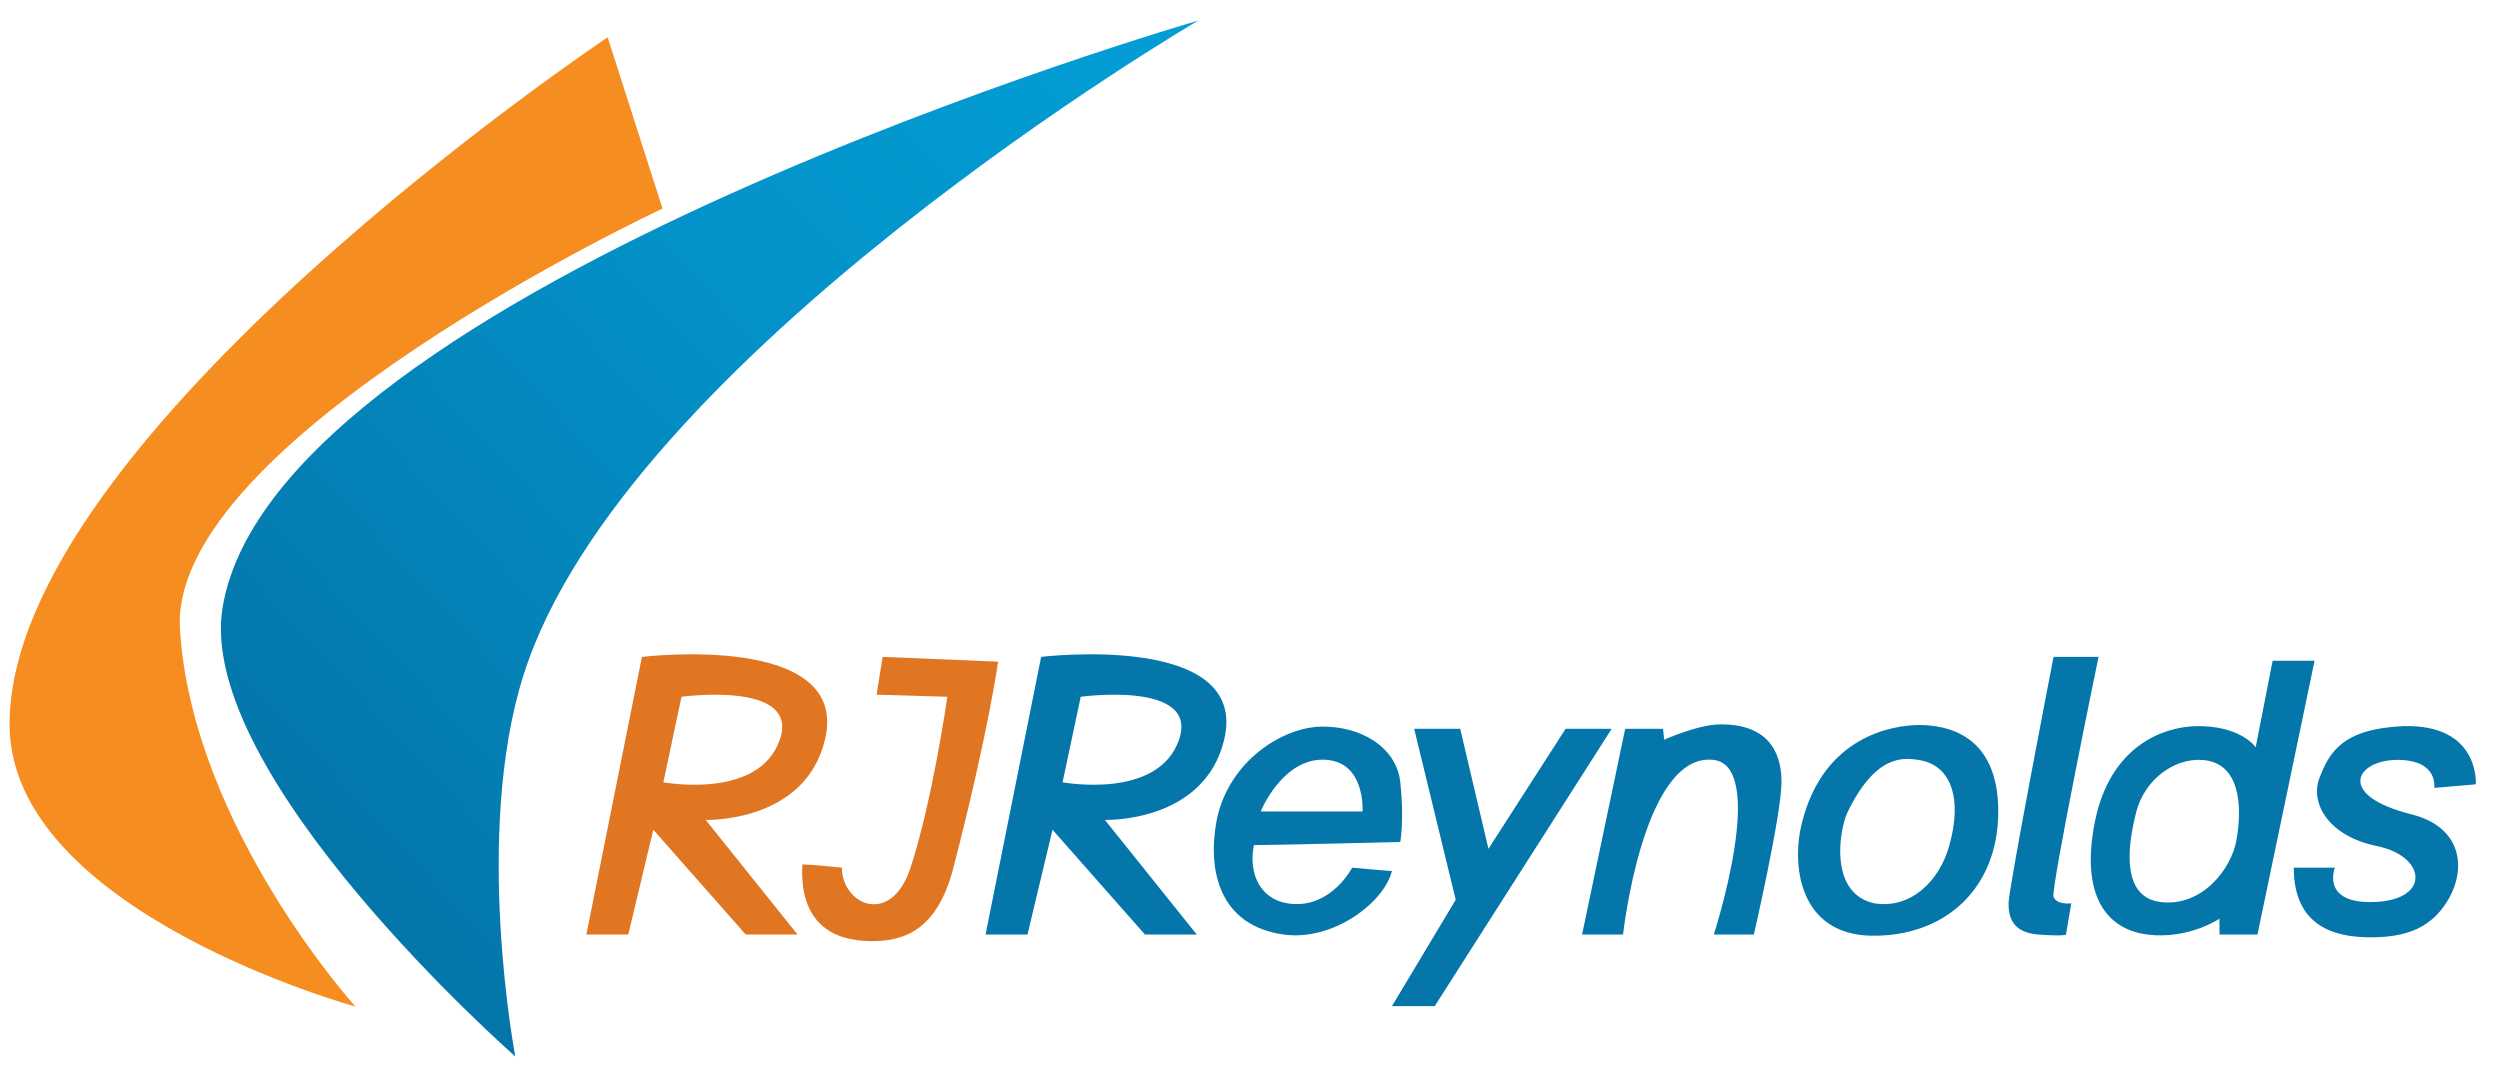
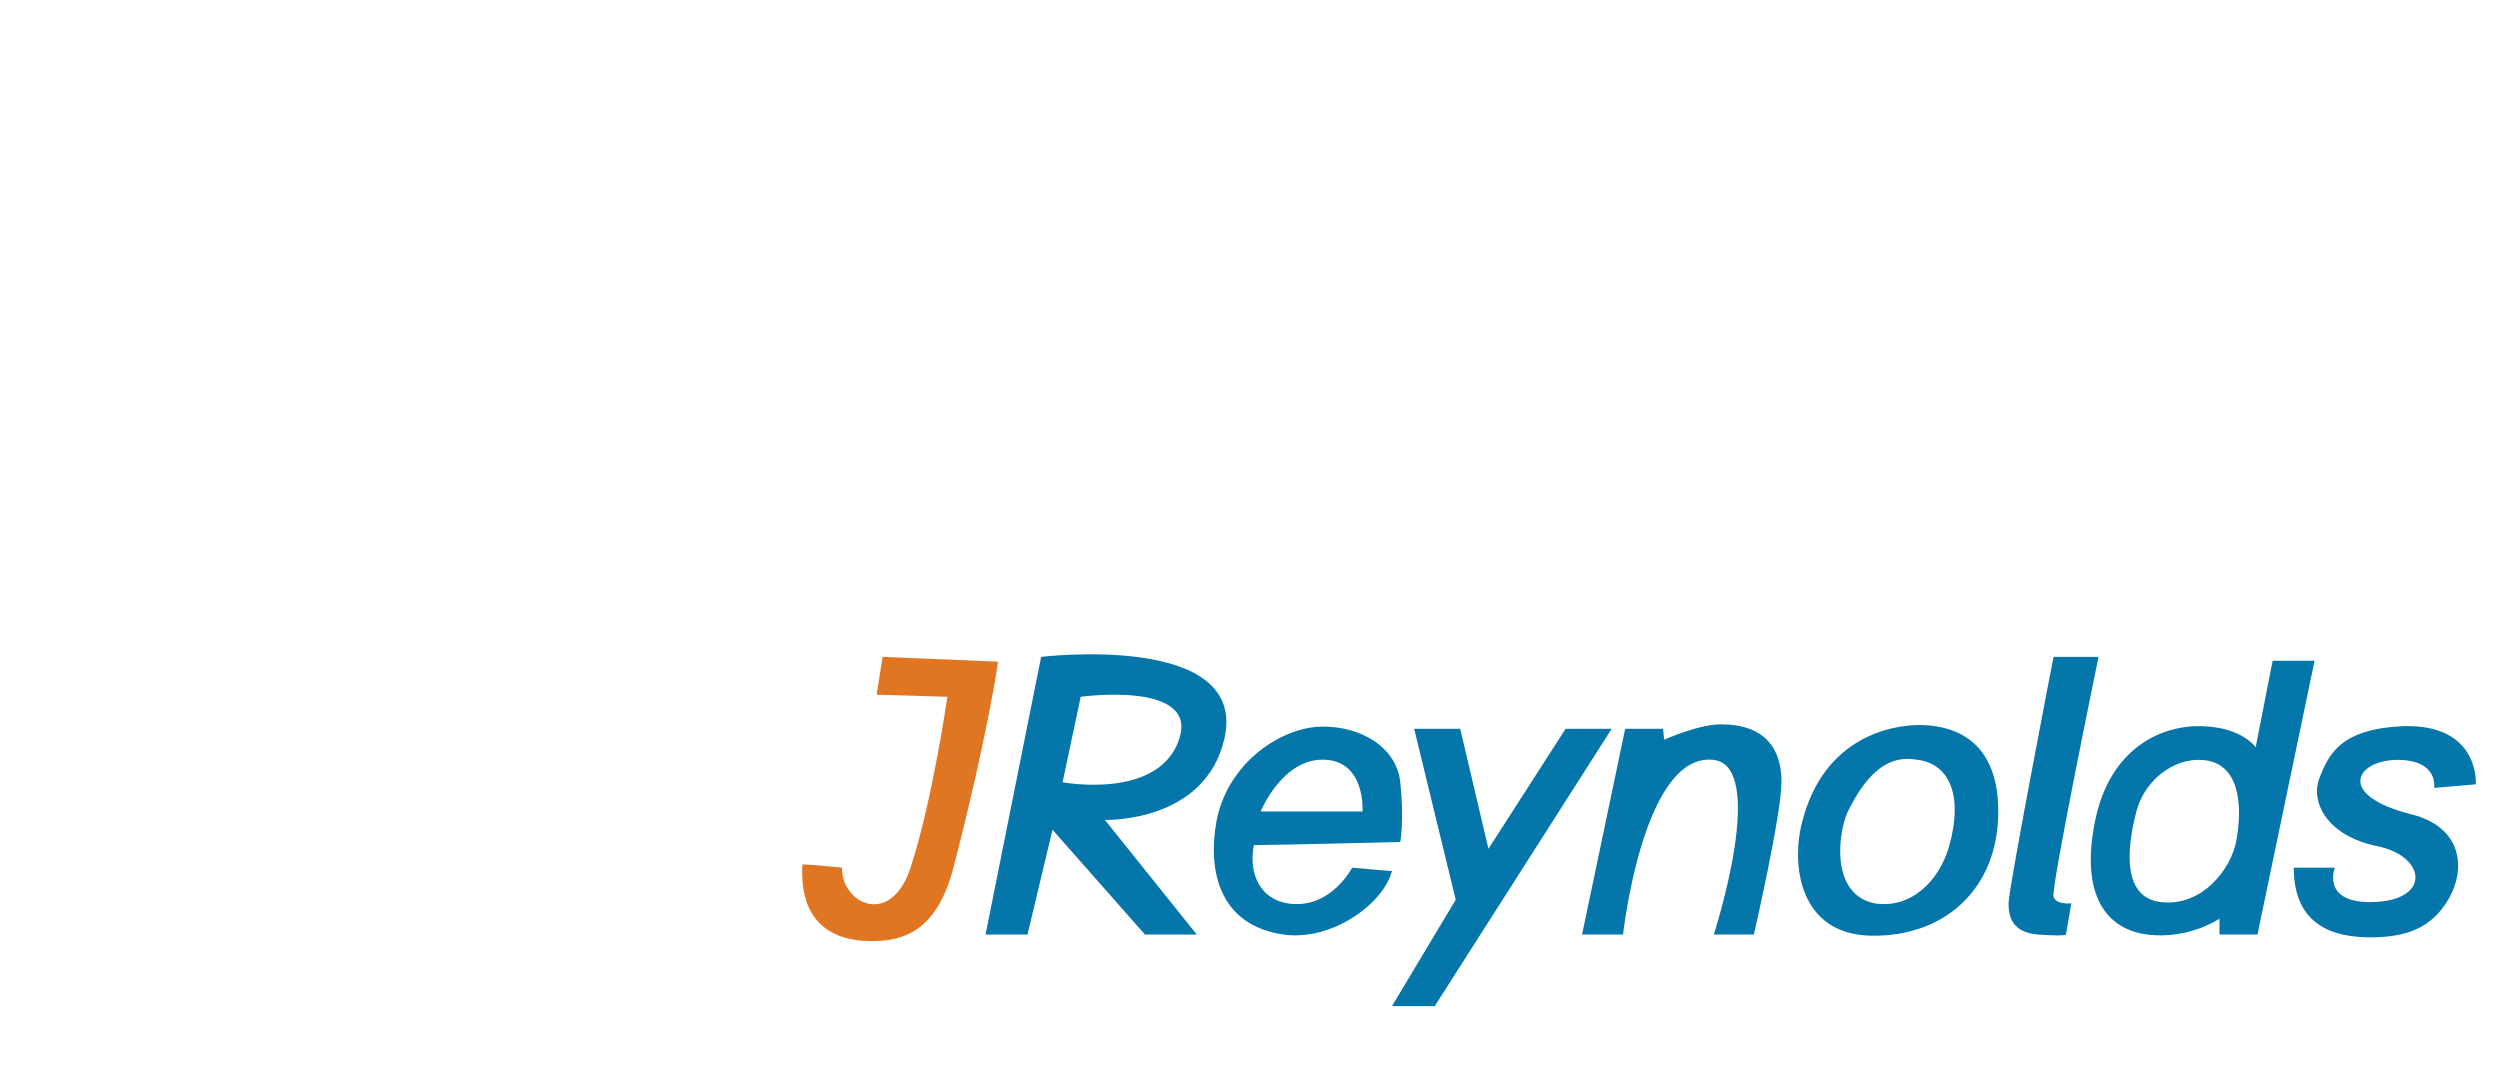
<svg xmlns="http://www.w3.org/2000/svg" width="100%" height="100%" viewBox="0 0 556 240" version="1.1" xml:space="preserve" style="fill-rule:evenodd;clip-rule:evenodd;stroke-linejoin:round;stroke-miterlimit:2;">
  <g id="Artboard1" transform="matrix(0.992,0,0,1,-17.145,-46.426)">
    <rect x="17.291" y="46.426" width="559.891" height="239.007" style="fill:none;" />
    <g id="Layer1" transform="matrix(1.009,0,0,1,-4.627,0.426)">
-       <path d="M152,253.848L164.349,192.091C164.349,192.091 210.721,186.455 205.027,210.47C200.615,229.078 178.513,228.348 178.513,228.348L198.933,253.848L187.42,253.848L166.874,230.538L161.316,253.848L152,253.848ZM173.141,200.962C173.141,200.962 199.49,197.325 195,210.47C190.386,223.978 169.112,219.978 169.112,219.978L173.141,200.962Z" style="fill:rgb(225,118,34);" />
      <path d="M200,238.257C199.275,251.507 206.991,255.191 214.977,255.304C222.249,255.406 229.864,253.258 233.558,238.971C241.34,208.878 243.482,193.156 243.482,193.156L217.836,192.091L216.486,200.5L232.208,200.962C232.208,200.962 228.927,224.018 224.03,238.971C219.692,252.214 208.751,247.139 208.784,238.971C208.775,238.962 202.003,238.257 200,238.257Z" style="fill:rgb(225,118,34);" />
      <g transform="matrix(1,0,0,1,88.7,0)">
        <path d="M152,253.848L164.349,192.091C164.349,192.091 210.721,186.455 205.027,210.47C200.615,229.078 178.513,228.348 178.513,228.348L198.933,253.848L187.42,253.848L166.874,230.538L161.316,253.848L152,253.848ZM173.141,200.962C173.141,200.962 199.49,197.325 195,210.47C190.386,223.978 169.112,219.978 169.112,219.978L173.141,200.962Z" style="fill:rgb(4,118,170);" />
      </g>
      <path d="M306.97,253.848C317.715,255.341 329.152,246.944 331,239.706C330.943,239.763 322.156,238.971 322.156,238.971C322.156,238.971 317.761,247.523 309.154,247.051C301.865,246.651 299.03,240.5 300.32,233.949C305.084,233.949 332.854,233.254 332.854,233.254C332.854,233.254 333.757,228.323 332.854,219.978C331.997,212.06 323.943,207.454 315.308,207.6C306.673,207.746 294.726,215.257 292.054,228.391C289.891,239.95 292.858,251.887 306.97,253.848ZM301.828,226.463L324.465,226.463C324.465,226.463 325.213,214.95 315.586,214.95C306.512,214.95 301.828,226.463 301.828,226.463Z" style="fill:rgb(4,118,170);" />
      <path d="M352.442,234.773L369.583,208.078L379.824,208.078L340.501,269.764L331,269.764L345.166,246.105L335.936,208.078L346.159,208.078L352.442,234.773Z" style="fill:rgb(4,118,170);" />
      <path d="M373.242,253.848L382.347,253.848C382.347,253.848 386.682,214.313 401.801,214.95C415.029,215.142 402.515,253.848 402.515,253.848L411.409,253.848C411.409,253.848 417.551,227.18 417.551,219.874C417.551,212.569 413.949,207.094 404.103,207.094C399.022,207.094 391.478,210.516 391.478,210.516L391.24,208.078L382.823,208.078L373.242,253.848Z" style="fill:rgb(4,118,170);" />
      <path d="M437.532,254.1C453.708,254.354 465.715,243.776 465.715,226.463C465.715,209.15 454.008,207.248 448.152,207.248C442.296,207.248 426.975,209.717 422.147,228.802C419.67,238.104 421.353,253.846 437.532,254.1ZM448.049,215.017C454.948,216.05 457.958,223.137 454.782,234.253C452.64,241.752 446.461,248.23 438.139,246.896C427.976,244.609 430.453,230.505 432.168,226.757C438.52,213.545 444.815,214.533 448.049,215.017Z" style="fill:rgb(4,118,170);" />
      <path d="M478,192.091C478,192.091 468,243.694 468,246.896C468,250.097 468.945,253.43 474.702,253.848C480.459,254.266 480.757,253.848 480.757,253.848L481.948,246.896C481.948,246.896 478.618,247.318 478,245.432C477.382,243.546 488,192.091 488,192.091L478,192.091Z" style="fill:rgb(4,118,170);" />
      <path d="M523.307,253.848L536,192.948L526.682,192.948L522.91,212.203C522.91,212.203 520.012,207.806 511.089,207.5C502.166,207.194 490.509,212.203 487.206,228.679C483.903,245.155 489.759,252.714 498.891,253.848C508.022,254.982 514.871,250.317 514.871,250.317L514.871,253.848L523.307,253.848ZM511.089,215.017C519.231,215.59 520.067,224.748 518.642,232.848C517.511,239.28 510.935,247.823 501.67,246.593C493.345,245.488 494.186,234.988 496.409,226.463C498.181,219.67 504.529,214.556 511.089,215.017Z" style="fill:rgb(4,118,170);" />
      <path d="M540.507,238.971C540.507,238.971 537.251,247.184 549.559,246.593C561.866,246.001 560.754,236.394 549.876,234.17C538.998,231.947 534.948,224.562 537.092,219.004C539.236,213.446 542.015,208.145 555.593,207.5C572.824,206.935 571.821,220.433 571.821,220.433L562.581,221.227C562.581,221.227 563.613,215.037 554.482,214.996C545.35,214.955 540.475,222.812 557.499,227.103C568.992,230 569.568,239.331 565.836,245.843C562.104,252.354 556.467,254.462 548.447,254.462C540.427,254.462 531.376,252.029 531.376,238.971L540.507,238.971Z" style="fill:rgb(4,118,170);" />
-       <path d="M136.212,280.955C136.212,280.955 126.803,231.69 138.029,196.154C160.444,125.2 287.972,50.568 287.972,50.568C287.972,50.568 83.136,109.803 71.192,180.993C64.926,218.344 136.212,280.955 136.212,280.955Z" style="fill:url(#_Linear1);" />
-       <path d="M100.699,269.864C100.699,269.864 64.485,229.85 61.701,186C59.021,143.788 168.924,92.38 168.924,92.38L156.736,54.293C156.736,54.293 23.842,143.096 23.842,207.094C23.842,248.752 100.699,269.864 100.699,269.864Z" style="fill:rgb(246,141,33);" />
    </g>
  </g>
  <defs>
    <linearGradient id="_Linear1" x1="0" y1="0" x2="1" y2="0" gradientUnits="userSpaceOnUse" gradientTransform="matrix(196.511,-180.287,180.287,196.511,91.46,230.855)">
      <stop offset="0" style="stop-color:rgb(4,118,170);stop-opacity:1" />
      <stop offset="0.56" style="stop-color:rgb(3,146,201);stop-opacity:1" />
      <stop offset="1" style="stop-color:rgb(3,158,214);stop-opacity:1" />
    </linearGradient>
  </defs>
</svg>